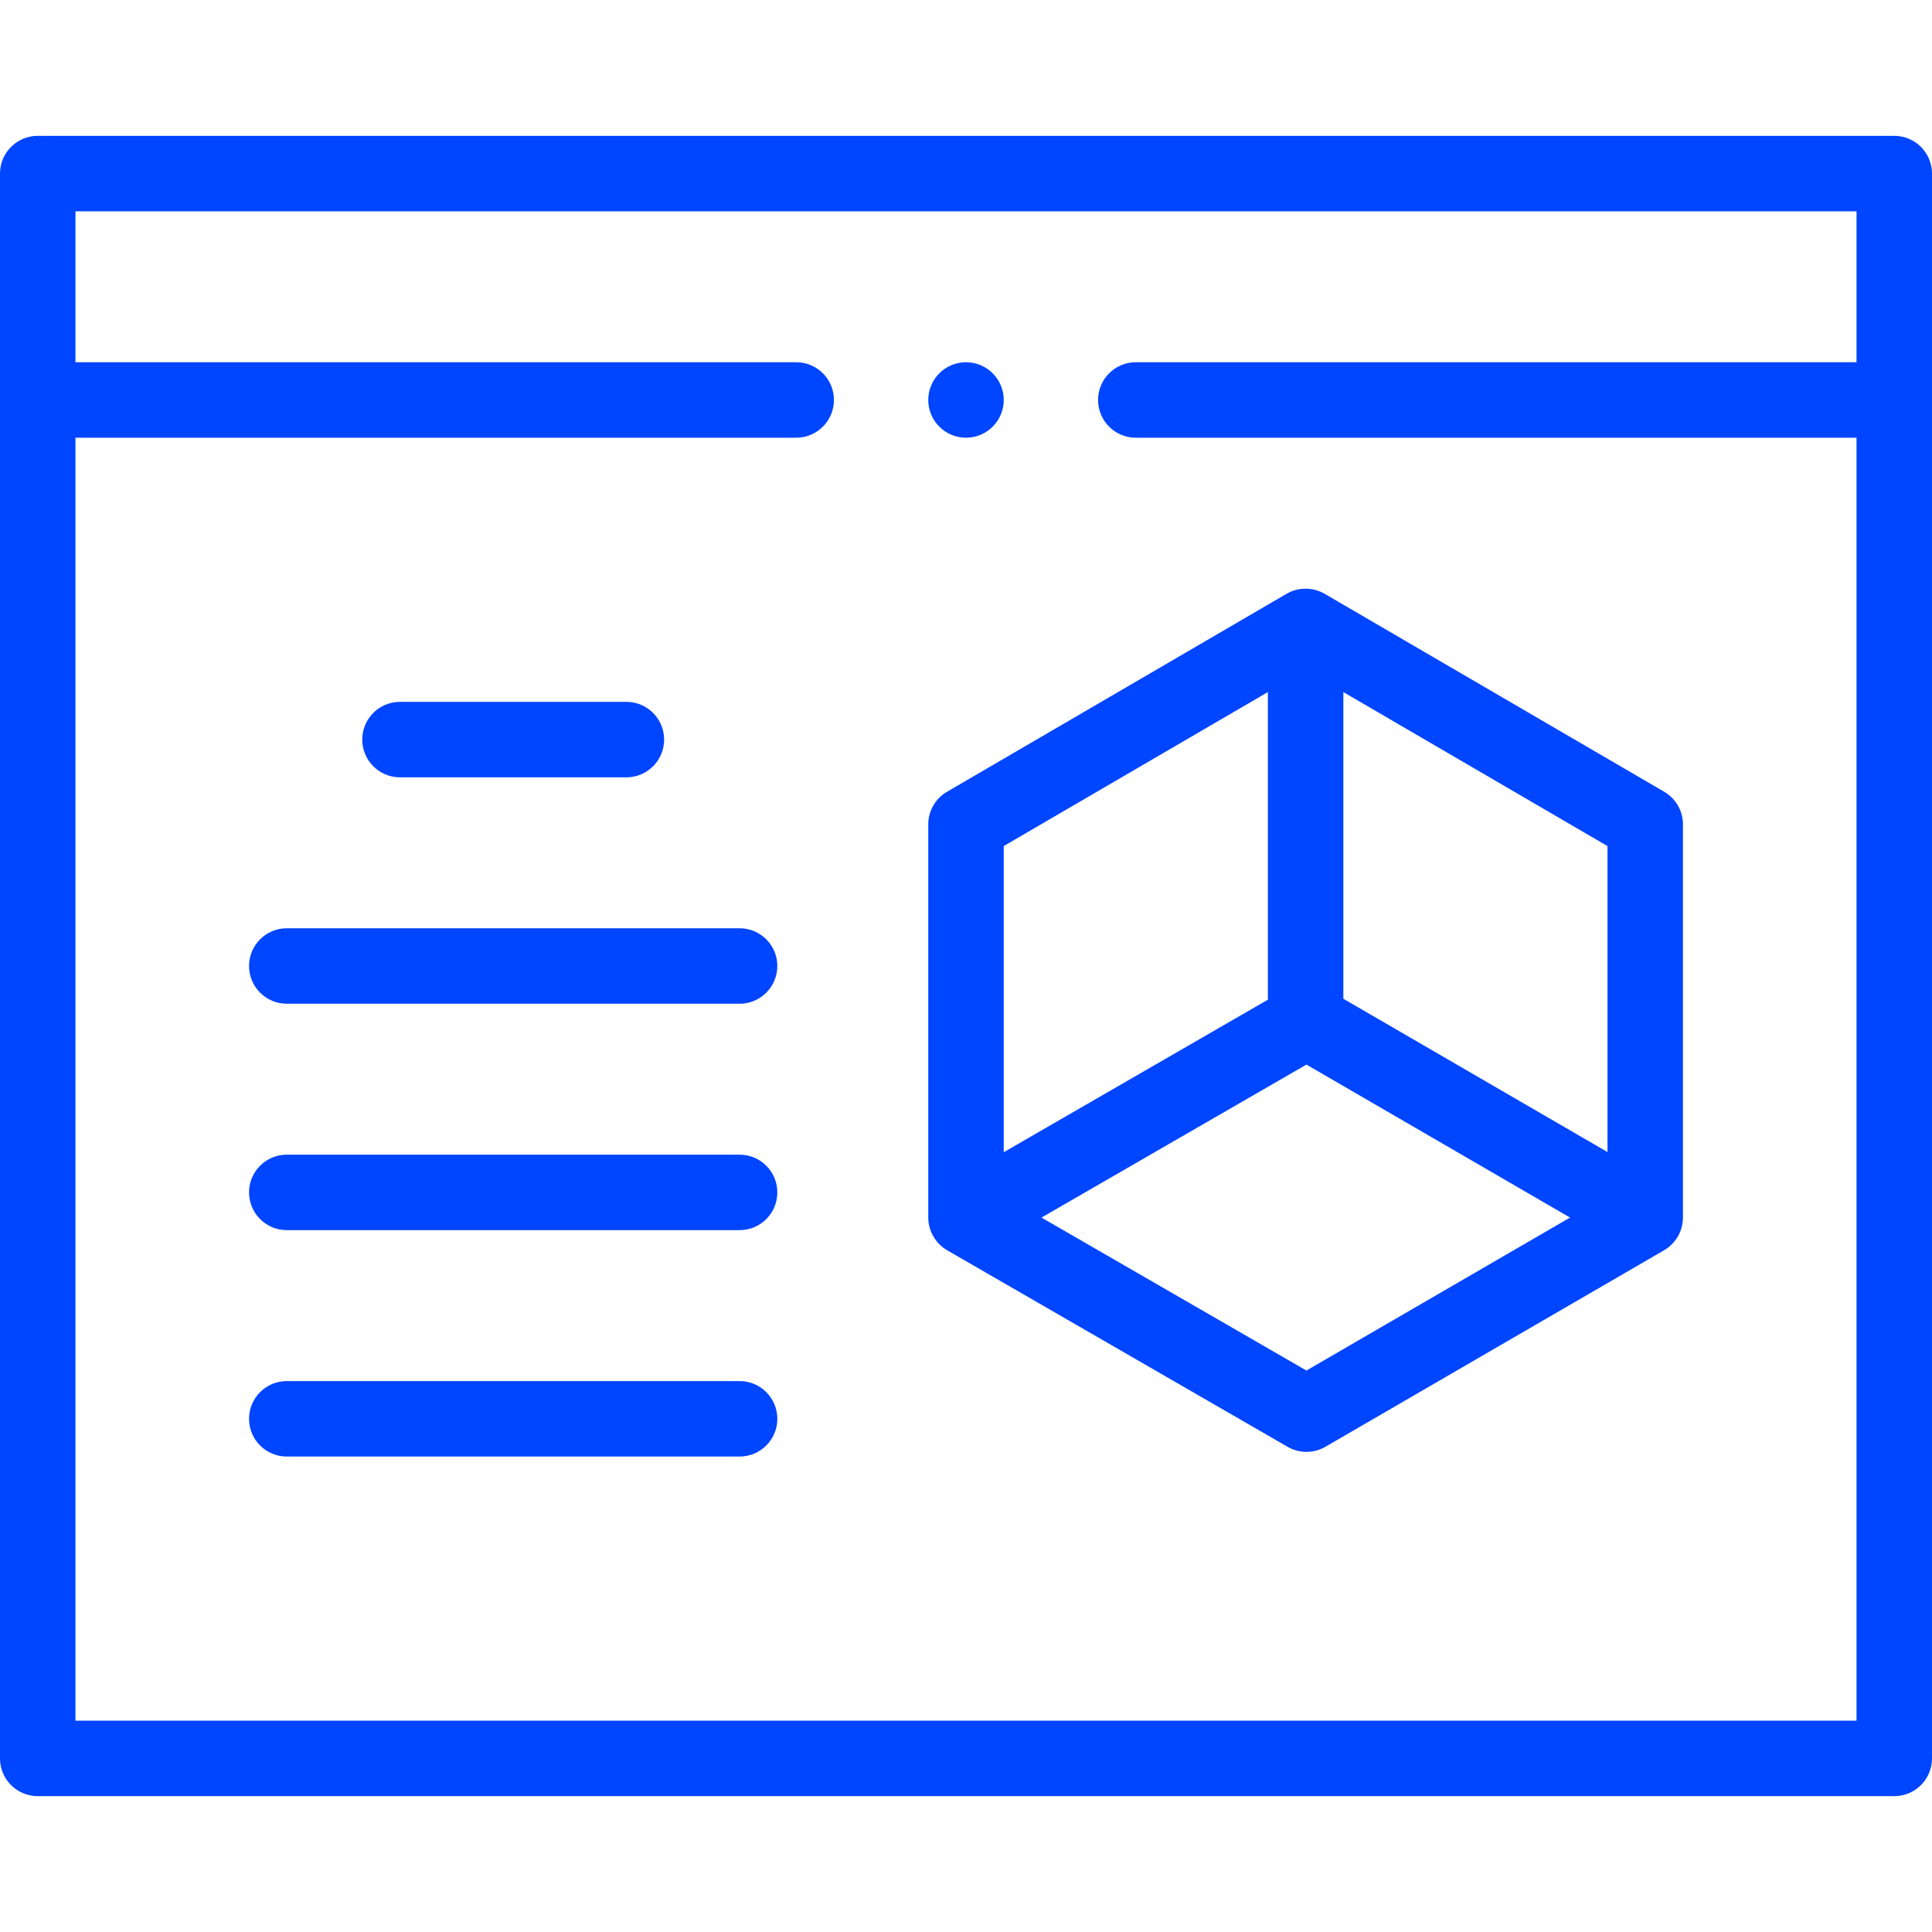
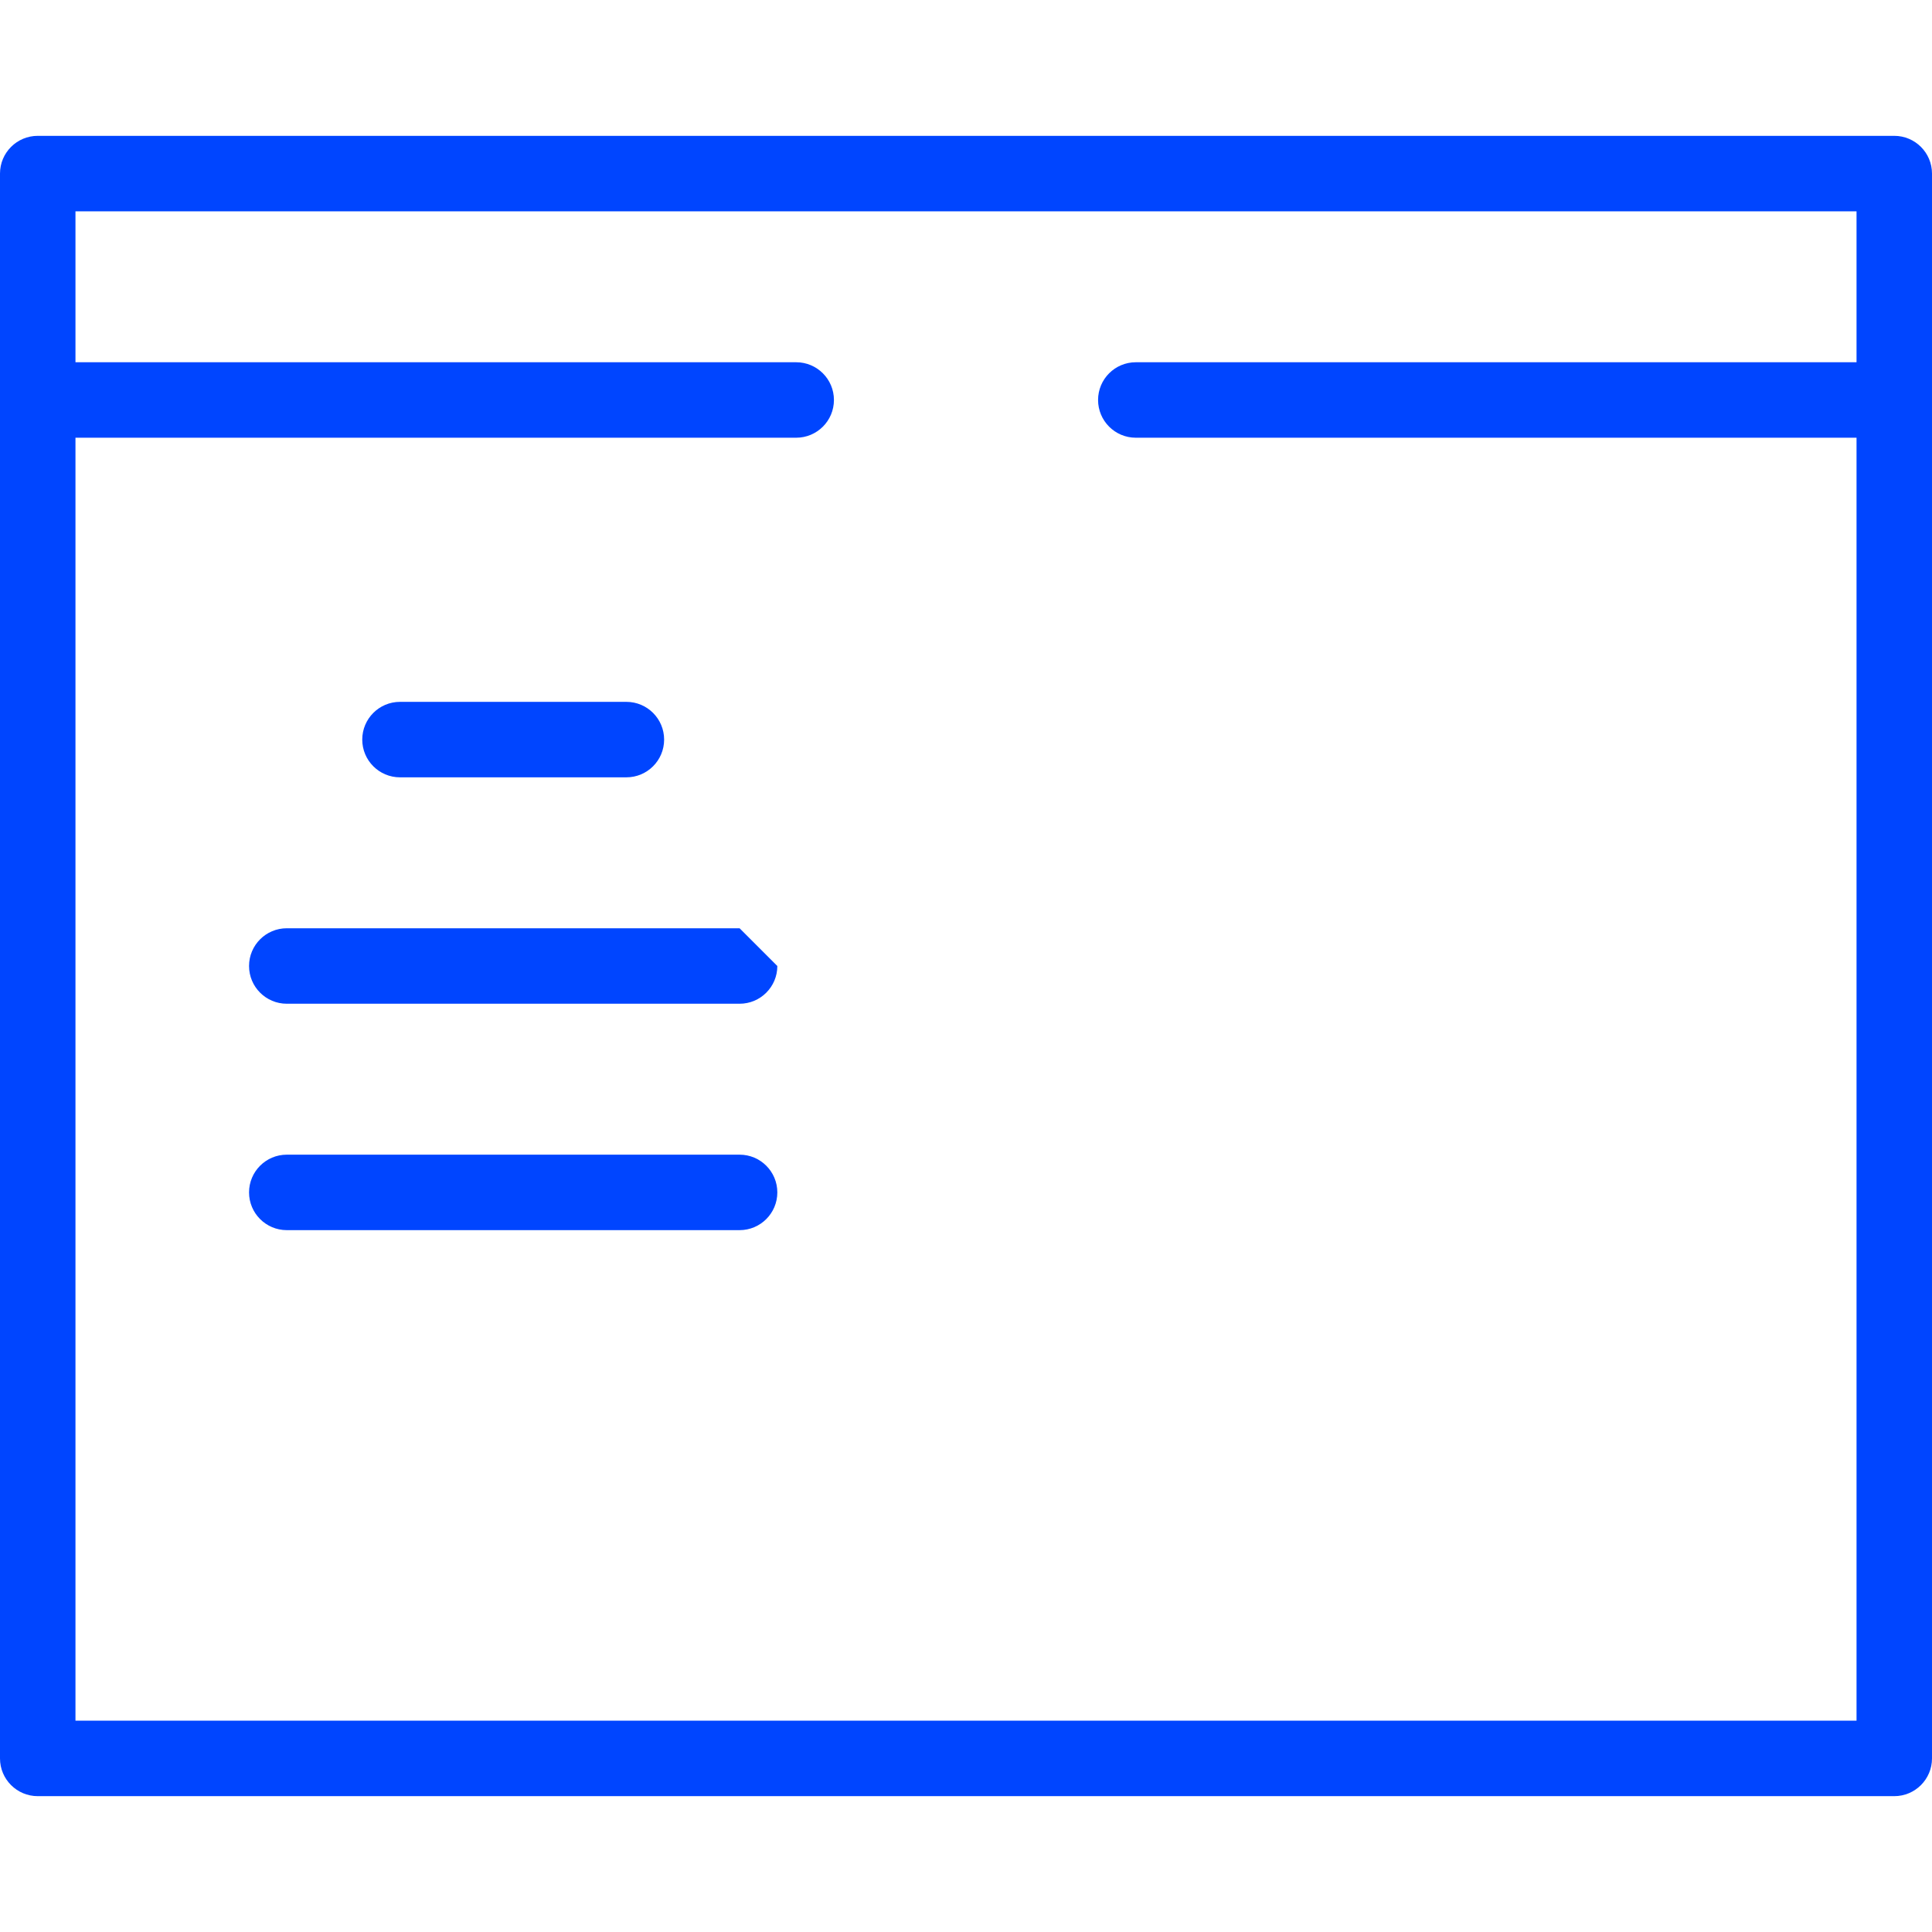
<svg xmlns="http://www.w3.org/2000/svg" height="512" viewBox="0 0 512 512" width="512" fill="#0045FF">
  <g>
    <path d="m0 466c0 5.522 4.478 10 10 10h492c5.522 0 10-4.478 10-10v-420c0-5.522-4.478-10-10-10h-492c-5.522 0-10 4.478-10 10zm492-410v40h-190.999c-5.522 0-10 4.478-10 10s4.478 10 10 10h190.999v340h-472v-340h191.001c5.522 0 10-4.478 10-10s-4.478-10-10-10h-191.001v-40z" />
-     <path d="m251.094 331.384 90.136 52.036c1.548.894 3.273 1.34 5 1.34 1.733 0 3.468-.45 5.019-1.351l89.77-52.09c.018-.01.032-.023.05-.034 2.938-1.725 4.893-4.933 4.925-8.517 0-.033.007-.066.007-.099v-104.2c0-3.558-1.89-6.848-4.964-8.639l-90-52.47c-3.057-1.781-6.953-1.818-10.072 0l-90 52.47c-3.074 1.791-4.964 5.081-4.964 8.639v104.2c-.001 3.649 2.052 7.005 5.093 8.715zm95.124 31.822-70.218-40.537 70.219-40.544 69.859 40.544zm79.782-57.901-70-40.626v-81.273l70 40.81zm-90-121.9v81.525l-70 40.418v-81.134z" />
    <path d="m106 206h60c5.522 0 10-4.478 10-10s-4.478-10-10-10h-60c-5.522 0-10 4.478-10 10s4.478 10 10 10z" />
-     <path d="m196 246h-120c-5.522 0-10 4.478-10 10s4.478 10 10 10h120c5.522 0 10-4.478 10-10s-4.478-10-10-10z" />
+     <path d="m196 246h-120c-5.522 0-10 4.478-10 10s4.478 10 10 10h120c5.522 0 10-4.478 10-10z" />
    <path d="m196 306h-120c-5.522 0-10 4.478-10 10s4.478 10 10 10h120c5.522 0 10-4.478 10-10s-4.478-10-10-10z" />
-     <path d="m196 366h-120c-5.522 0-10 4.478-10 10s4.478 10 10 10h120c5.522 0 10-4.478 10-10s-4.478-10-10-10z" />
-     <circle cx="256.001" cy="106" r="10" />
  </g>
</svg>